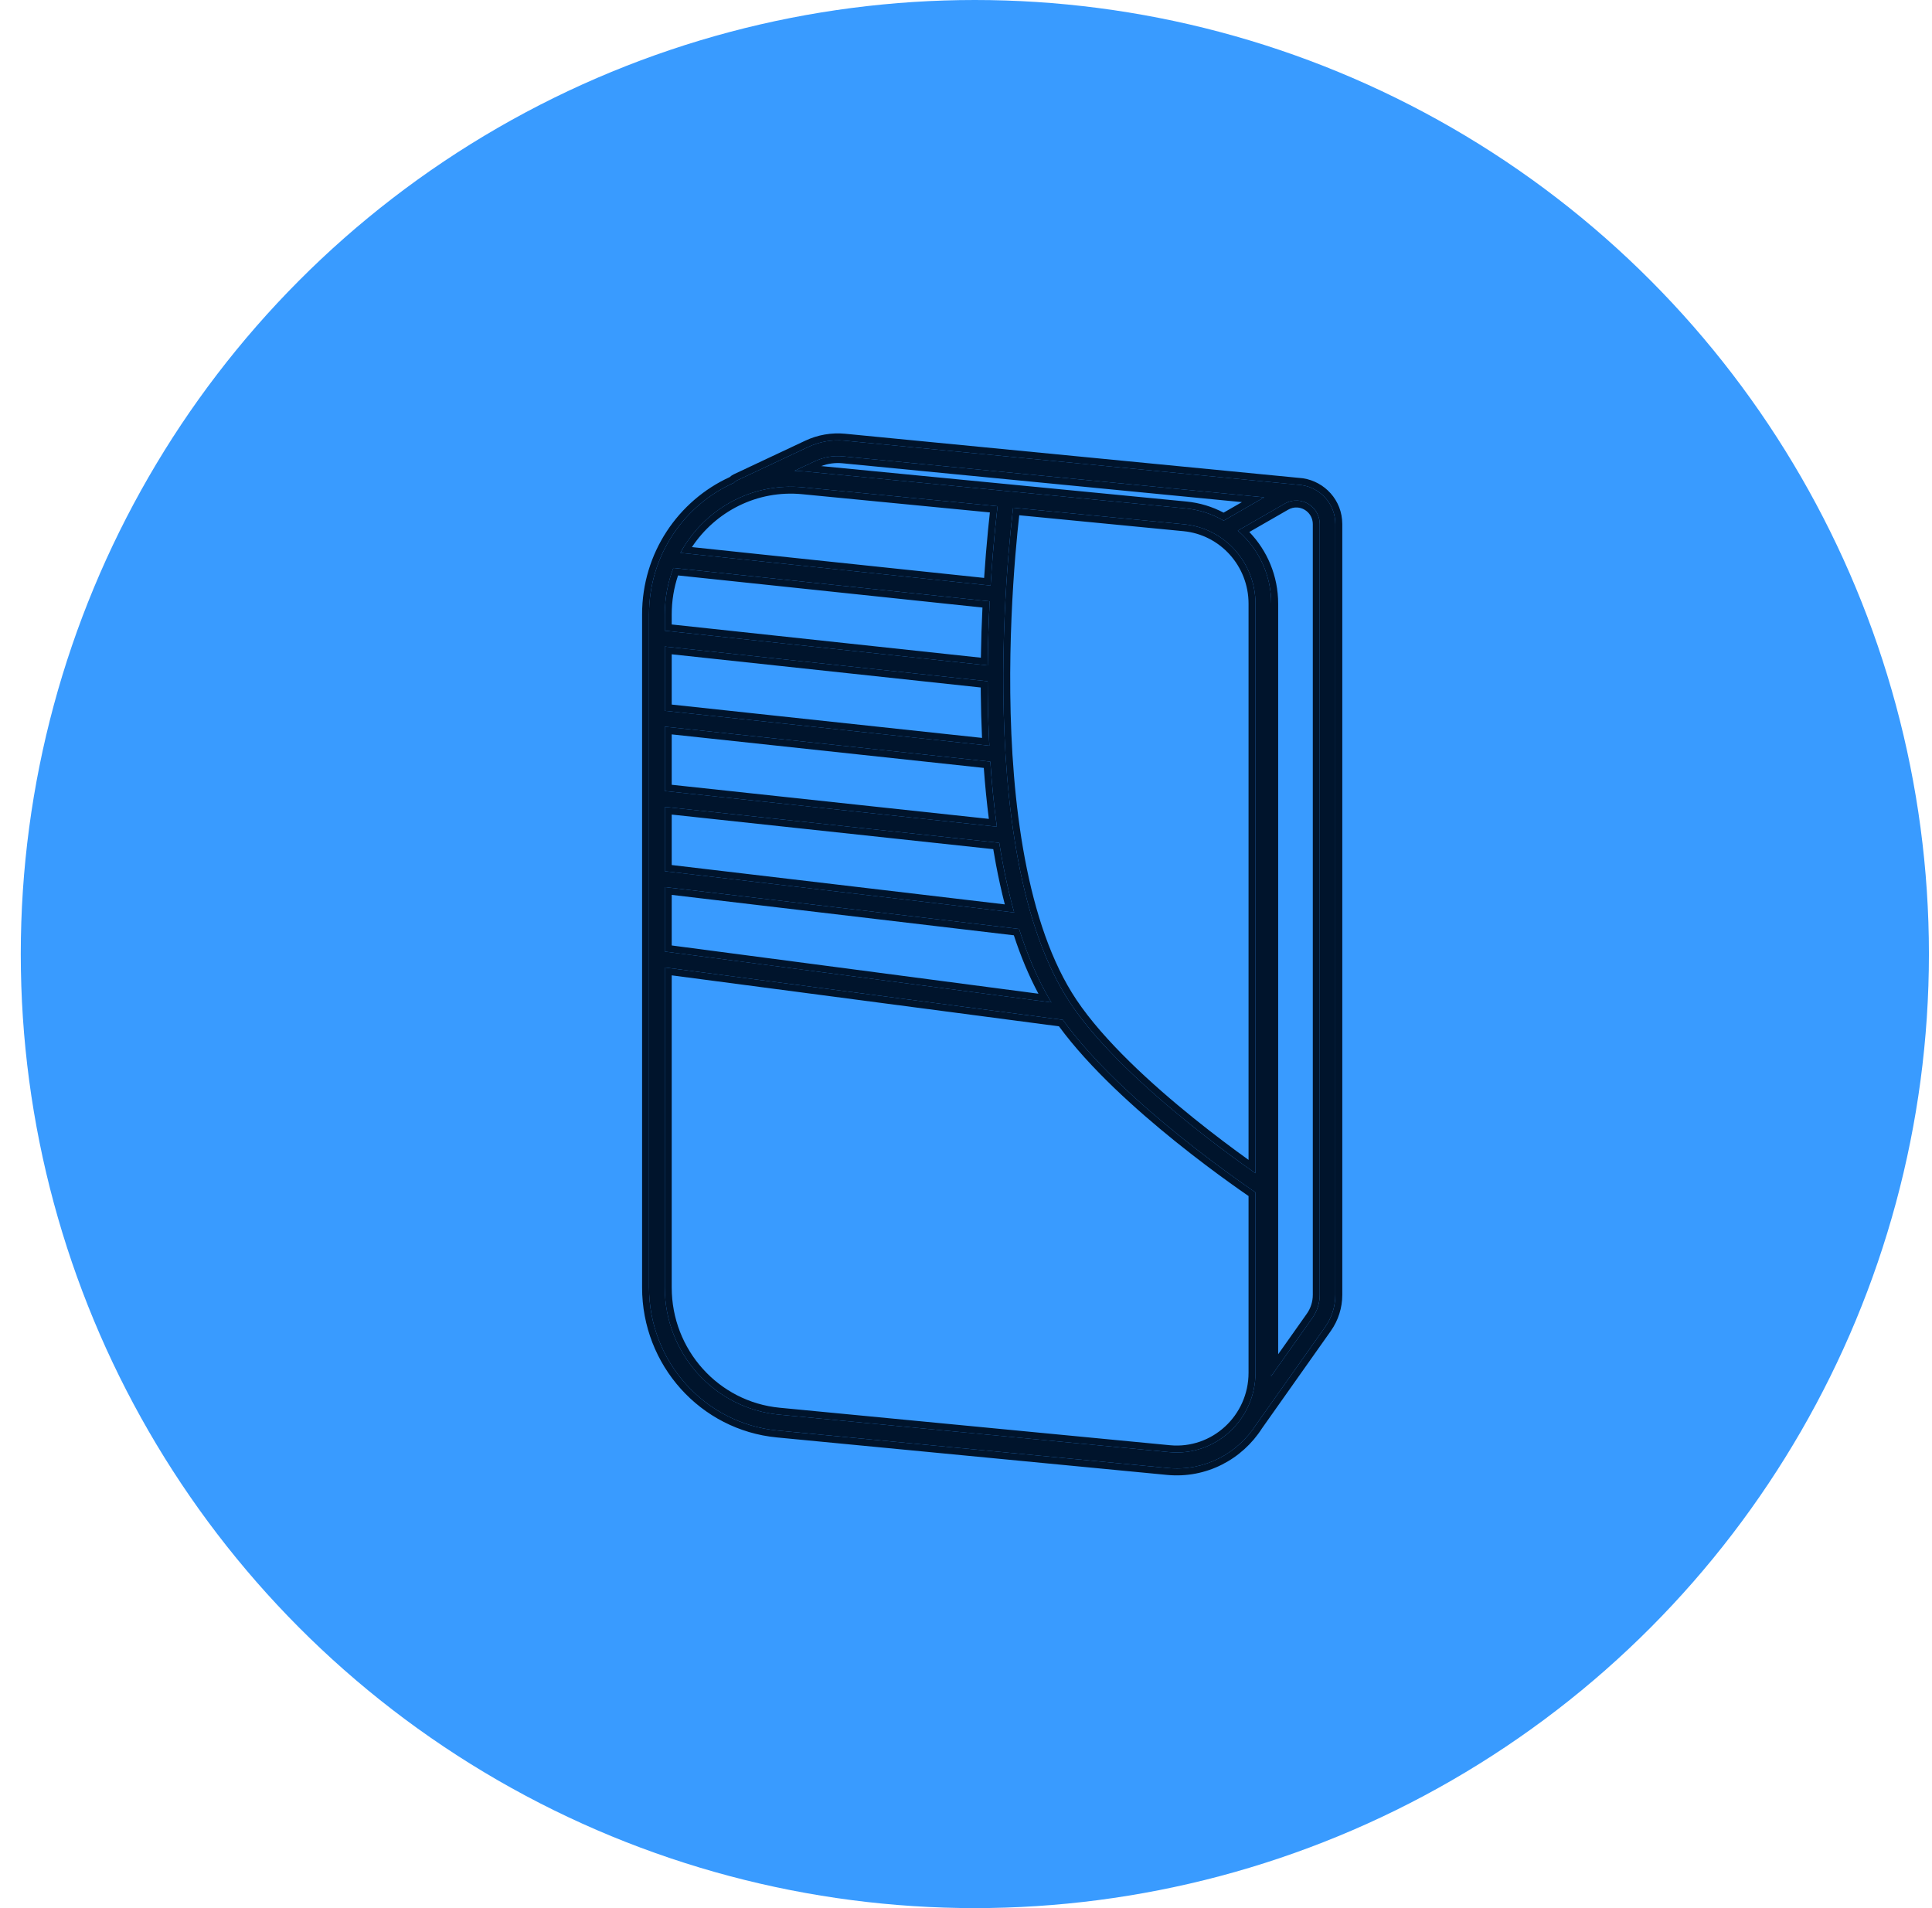
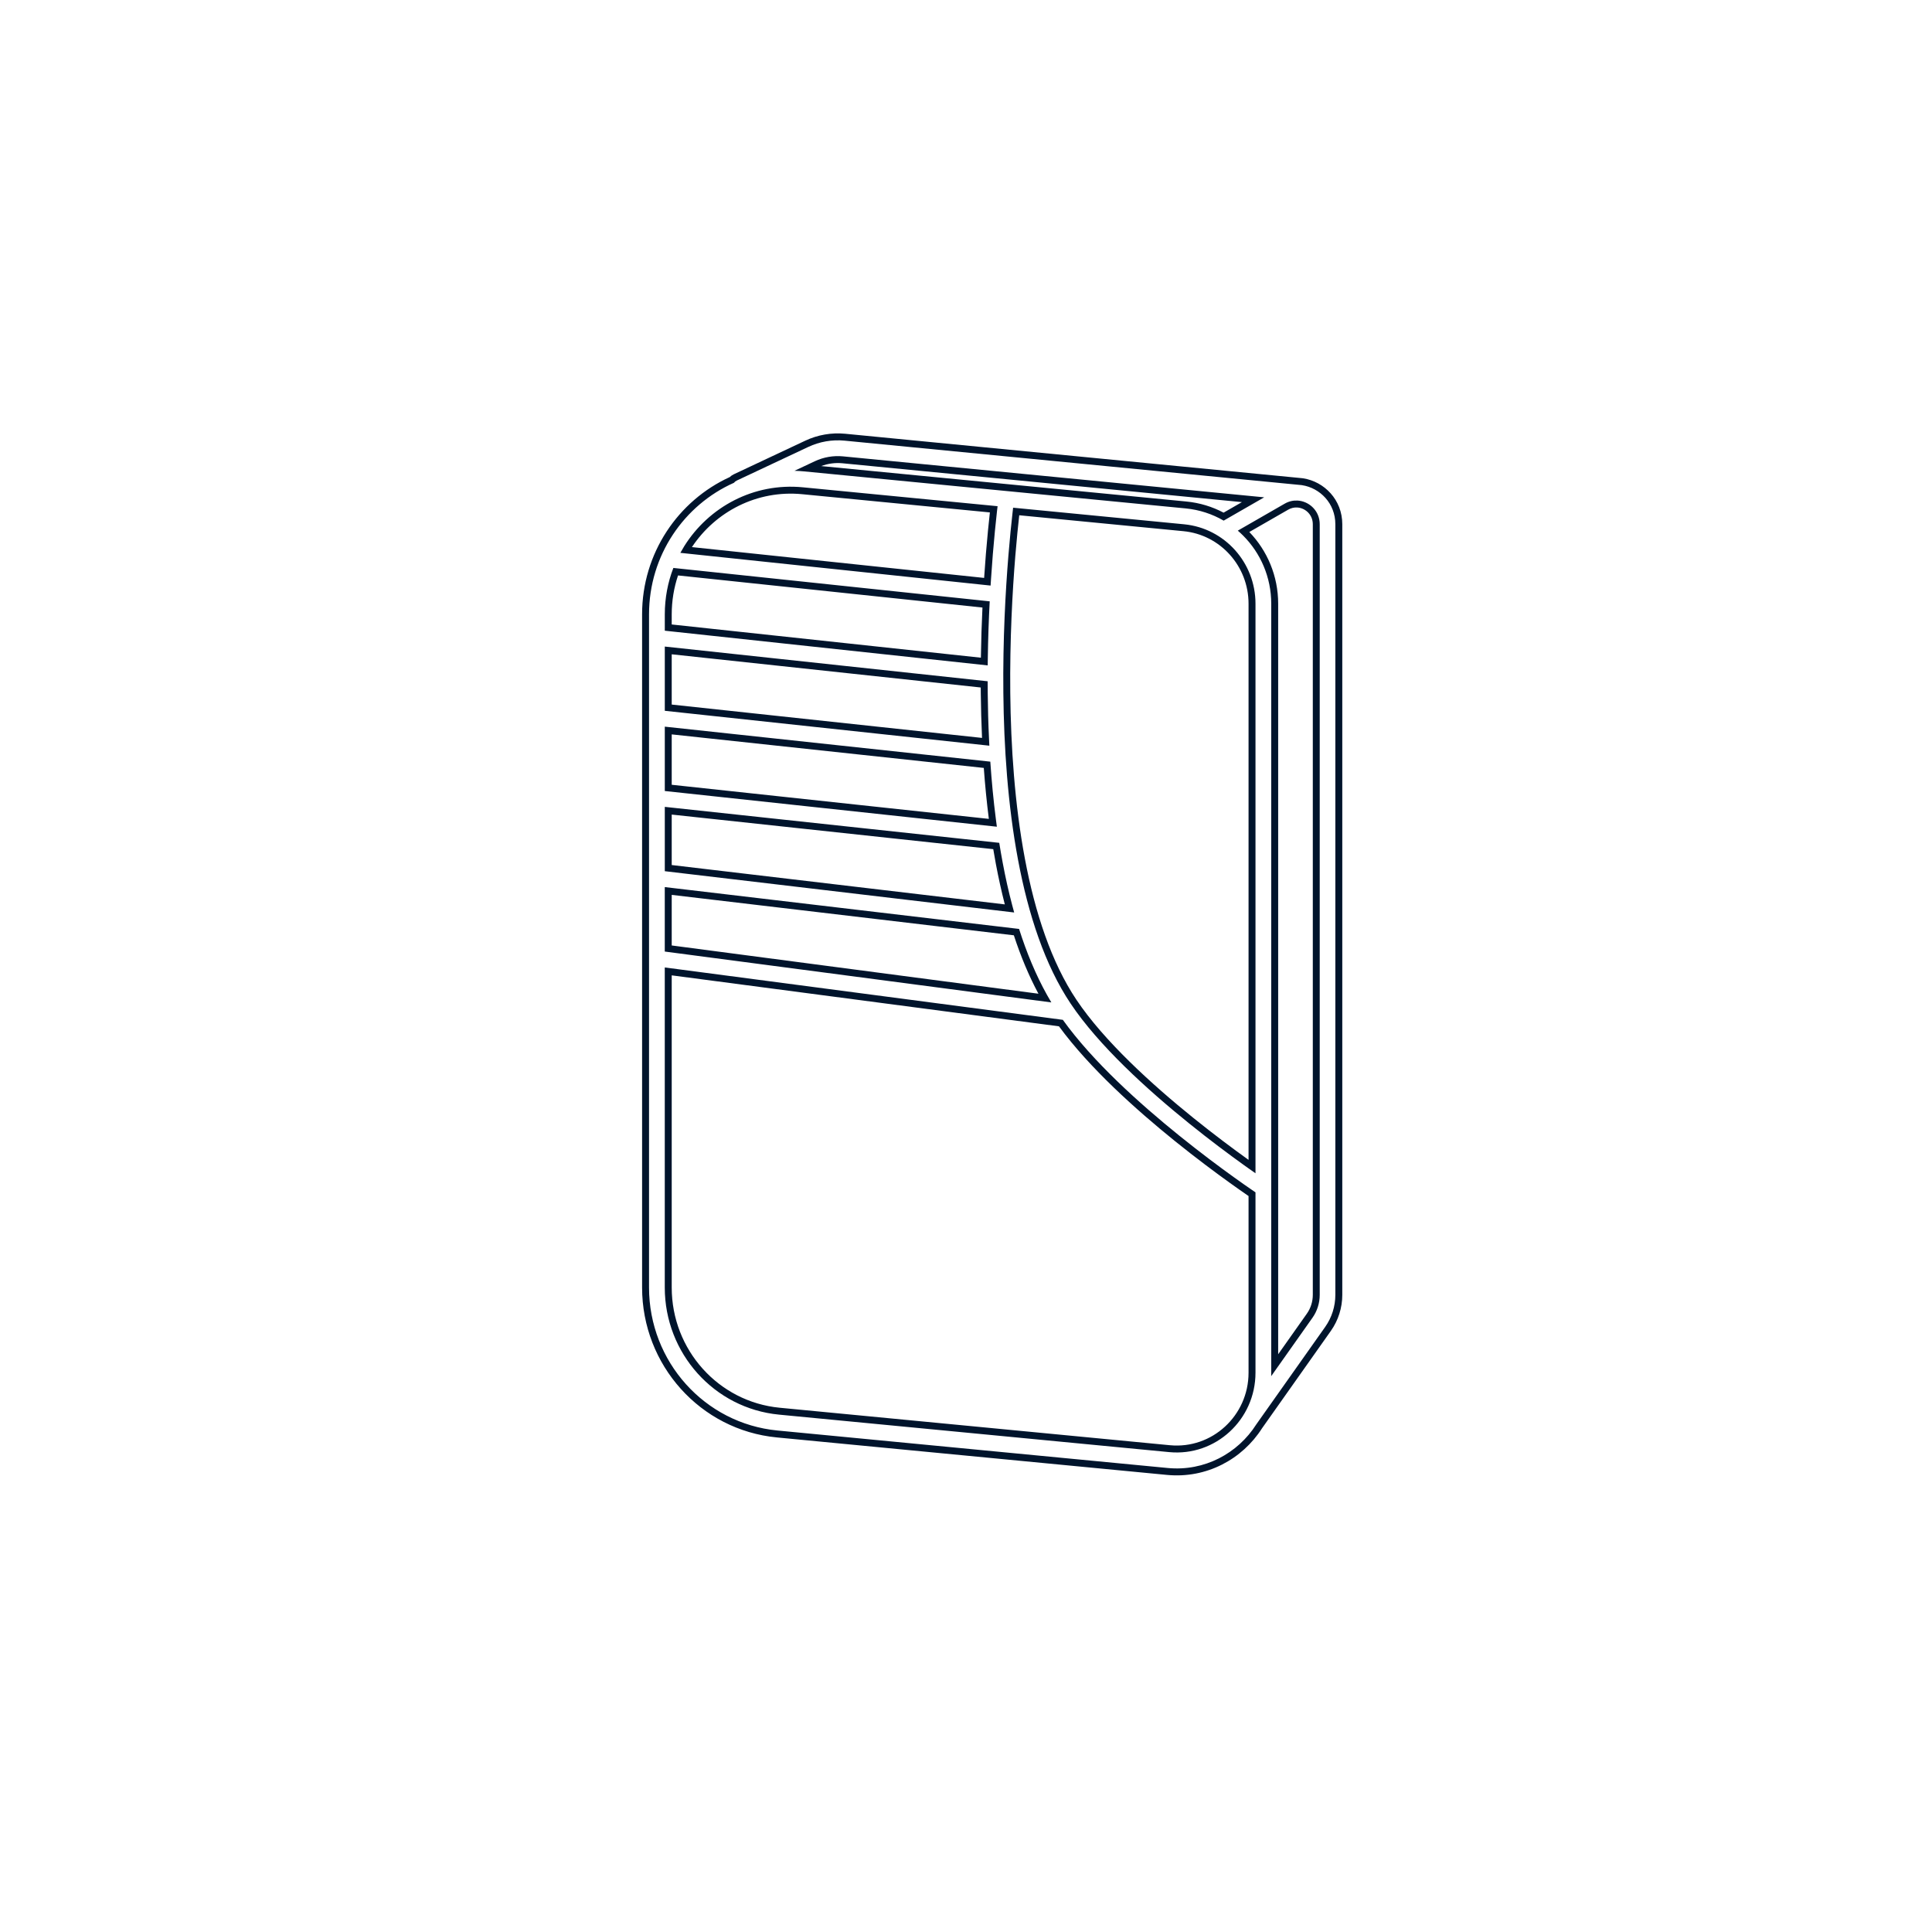
<svg xmlns="http://www.w3.org/2000/svg" width="81" height="80" viewBox="0 0 81 80" fill="none">
-   <circle cx="40.871" cy="40" r="40" fill="#399BFF" />
-   <path fill-rule="evenodd" clip-rule="evenodd" d="M34.161 19.339C34.531 19.165 34.941 19.094 35.347 19.134L53.002 20.851L51.303 21.828C50.828 21.552 50.289 21.372 49.711 21.316L33.725 19.765C33.586 19.751 33.448 19.743 33.311 19.739L34.161 19.339ZM30.77 20.242C30.8 20.204 30.84 20.172 30.887 20.149L33.885 18.74C34.361 18.516 34.887 18.424 35.41 18.475L54.429 20.325C54.478 20.328 54.526 20.332 54.574 20.339C54.579 20.34 54.585 20.341 54.591 20.342C55.345 20.459 55.985 21.107 55.985 21.979V54.288C55.985 54.771 55.836 55.241 55.559 55.633L52.671 59.719C51.898 60.936 50.498 61.696 48.959 61.548L32.596 59.976C29.543 59.683 27.211 57.087 27.211 53.981L27.211 25.759C27.211 23.276 28.688 21.169 30.77 20.242ZM54.402 20.987L54.478 20.994C54.937 21.058 55.331 21.45 55.331 21.979V54.288C55.331 54.633 55.224 54.969 55.026 55.249L53.295 57.698C53.297 57.65 53.298 57.601 53.298 57.552V25.312C53.298 24.091 52.757 22.988 51.895 22.248L53.863 21.117C54.037 21.016 54.223 20.977 54.402 20.987ZM42.476 21.286L49.648 21.982C51.343 22.147 52.637 23.588 52.637 25.312V49.191C52.495 49.092 52.322 48.97 52.123 48.827C51.54 48.408 50.738 47.813 49.861 47.105C48.099 45.685 46.065 43.837 44.889 42.081C43.811 40.469 43.114 38.348 42.682 36.05C42.252 33.756 42.09 31.308 42.066 29.059C42.042 26.811 42.157 24.769 42.278 23.289C42.338 22.549 42.4 21.95 42.447 21.536C42.457 21.443 42.467 21.36 42.476 21.286ZM41.824 21.223L33.662 20.431C31.481 20.219 29.506 21.376 28.525 23.179L41.531 24.551C41.56 24.076 41.593 23.635 41.626 23.235C41.687 22.487 41.749 21.881 41.796 21.461C41.806 21.374 41.816 21.294 41.824 21.223ZM27.872 25.759C27.872 25.071 28 24.414 28.232 23.812L41.494 25.212C41.451 26.035 41.42 26.941 41.411 27.898L27.872 26.443L27.872 25.759ZM27.872 27.108L27.872 29.801L41.48 31.264C41.44 30.517 41.419 29.781 41.411 29.066C41.41 28.897 41.408 28.73 41.408 28.563L27.872 27.108ZM27.872 33.164L27.872 30.466L41.52 31.933C41.581 32.839 41.67 33.755 41.794 34.661L27.872 33.164ZM27.872 33.829L27.872 36.526L42.52 38.257C42.331 37.581 42.172 36.883 42.039 36.173C41.987 35.897 41.939 35.617 41.895 35.337L27.872 33.829ZM27.872 39.895L27.872 37.192L42.725 38.947C43.08 40.064 43.524 41.108 44.078 42.028L27.872 39.895ZM27.872 40.562L27.872 53.981C27.872 56.742 29.945 59.049 32.658 59.31L49.021 60.882C50.96 61.069 52.637 59.524 52.637 57.552V49.991C52.593 49.961 52.528 49.917 52.446 49.861C52.28 49.746 52.039 49.578 51.744 49.366C51.154 48.942 50.341 48.339 49.452 47.622C47.78 46.274 45.813 44.504 44.56 42.758L27.872 40.562Z" fill="#00142C" />
  <path fill-rule="evenodd" clip-rule="evenodd" d="M49.711 21.316C50.289 21.372 50.827 21.552 51.303 21.828L53.002 20.851L35.347 19.134C34.941 19.094 34.531 19.165 34.16 19.339L33.31 19.739C33.447 19.743 33.586 19.751 33.724 19.765L49.711 21.316ZM52.068 21.052L35.319 19.423C35.017 19.394 34.712 19.434 34.429 19.541L49.739 21.027C50.3 21.081 50.827 21.244 51.3 21.494L52.068 21.052ZM30.596 20.002C30.644 19.955 30.7 19.916 30.763 19.886L33.76 18.477C34.284 18.23 34.863 18.13 35.438 18.186L54.451 20.035C54.505 20.038 54.559 20.044 54.612 20.051C54.621 20.052 54.629 20.053 54.638 20.055C55.523 20.193 56.276 20.955 56.276 21.979V54.288C56.276 54.831 56.108 55.359 55.796 55.801L52.912 59.882C52.084 61.181 50.582 61.996 48.931 61.838L32.568 60.266C29.363 59.958 26.92 57.233 26.92 53.981L26.92 25.759C26.92 23.179 28.442 20.986 30.596 20.002ZM30.77 20.242C30.8 20.204 30.84 20.171 30.887 20.149L33.884 18.74C34.36 18.516 34.887 18.424 35.41 18.475L54.429 20.325C54.478 20.328 54.526 20.332 54.573 20.339C54.579 20.34 54.585 20.341 54.59 20.342C55.345 20.459 55.985 21.107 55.985 21.979V54.288C55.985 54.771 55.836 55.241 55.559 55.633L52.671 59.719C51.898 60.936 50.497 61.696 48.959 61.548L32.595 59.976C29.543 59.683 27.211 57.087 27.211 53.981L27.211 25.759C27.211 23.276 28.688 21.169 30.77 20.242ZM54.38 21.277C54.258 21.271 54.13 21.298 54.007 21.369L52.378 22.305C53.13 23.085 53.588 24.149 53.588 25.312V56.779L54.788 55.081C54.952 54.85 55.04 54.573 55.04 54.288V21.979C55.04 21.606 54.766 21.33 54.443 21.283L54.38 21.277ZM54.477 20.994L54.401 20.987C54.223 20.977 54.037 21.016 53.862 21.117L51.895 22.248C51.972 22.314 52.046 22.383 52.118 22.455C52.849 23.186 53.297 24.2 53.297 25.312V57.552C53.297 57.601 53.297 57.65 53.295 57.698L55.026 55.249C55.224 54.969 55.33 54.633 55.33 54.288V21.979C55.33 21.45 54.937 21.058 54.477 20.994ZM42.732 21.603C42.686 22.013 42.626 22.596 42.567 23.312C42.447 24.787 42.333 26.82 42.356 29.056C42.38 31.295 42.541 33.725 42.968 35.997C43.396 38.275 44.083 40.353 45.131 41.919C46.28 43.636 48.284 45.461 50.043 46.879C50.915 47.582 51.713 48.175 52.293 48.591C52.311 48.604 52.328 48.617 52.346 48.629V25.312C52.346 23.735 51.163 22.421 49.62 22.271L42.732 21.603ZM52.637 25.312C52.637 23.588 51.343 22.147 49.648 21.982L42.475 21.286C42.467 21.36 42.457 21.443 42.447 21.536C42.4 21.95 42.338 22.549 42.278 23.289C42.157 24.769 42.042 26.811 42.066 29.059C42.089 31.308 42.251 33.756 42.682 36.05C43.114 38.348 43.81 40.469 44.889 42.08C46.065 43.837 48.098 45.685 49.86 47.105C50.737 47.813 51.54 48.408 52.123 48.827C52.202 48.883 52.276 48.937 52.346 48.986C52.453 49.062 52.551 49.131 52.637 49.191V25.312ZM41.501 21.484L33.633 20.72C31.732 20.536 29.995 21.453 29.009 22.938L41.26 24.23C41.284 23.867 41.31 23.527 41.335 23.211C41.394 22.492 41.454 21.903 41.501 21.484ZM41.791 21.512C41.792 21.495 41.794 21.478 41.796 21.461C41.806 21.374 41.815 21.294 41.824 21.223L33.661 20.431C31.594 20.23 29.712 21.26 28.685 22.903C28.629 22.993 28.576 23.085 28.524 23.179L41.531 24.551C41.537 24.453 41.543 24.356 41.55 24.261C41.574 23.895 41.599 23.552 41.625 23.235C41.684 22.516 41.744 21.929 41.791 21.512ZM28.427 24.126C28.256 24.637 28.162 25.186 28.162 25.759L28.162 26.182L41.124 27.575C41.135 26.835 41.158 26.13 41.19 25.472L28.427 24.126ZM28.231 23.812C27.999 24.414 27.872 25.071 27.872 25.759L27.872 26.443L41.41 27.898C41.411 27.8 41.413 27.703 41.414 27.606C41.426 26.756 41.455 25.951 41.494 25.212L28.231 23.812ZM28.162 29.54L41.172 30.938C41.143 30.304 41.127 29.679 41.12 29.069C41.119 28.987 41.119 28.906 41.118 28.824L28.162 27.432L28.162 29.54ZM27.872 29.801L41.479 31.264C41.474 31.165 41.469 31.067 41.465 30.97C41.434 30.324 41.417 29.687 41.411 29.066C41.409 28.897 41.408 28.73 41.408 28.563L27.872 27.108L27.872 29.801ZM28.162 32.903L41.458 34.333C41.367 33.621 41.298 32.906 41.246 32.196L28.162 30.79L28.162 32.903ZM27.872 30.466L27.872 33.164L41.794 34.661C41.781 34.562 41.767 34.463 41.755 34.364C41.65 33.555 41.574 32.74 41.519 31.933L27.872 30.466ZM28.162 36.268L42.127 37.918C41.985 37.364 41.861 36.799 41.753 36.227C41.714 36.02 41.678 35.812 41.643 35.602L28.162 34.152L28.162 36.268ZM27.872 36.526L42.52 38.257C42.492 38.157 42.464 38.056 42.438 37.955C42.284 37.373 42.152 36.778 42.039 36.173C41.987 35.897 41.939 35.617 41.894 35.337L27.872 33.829L27.872 36.526ZM28.162 39.64L43.537 41.663C43.13 40.905 42.79 40.08 42.506 39.214L28.162 37.519L28.162 39.64ZM27.871 37.192L27.871 39.895L44.078 42.028C44.015 41.923 43.954 41.817 43.894 41.71C43.425 40.87 43.04 39.937 42.725 38.947L27.871 37.192ZM28.162 40.893L28.162 53.981C28.162 56.595 30.124 58.774 32.686 59.021L49.049 60.593C50.813 60.762 52.346 59.357 52.346 57.552V50.145C52.326 50.131 52.304 50.116 52.281 50.1C52.113 49.984 51.871 49.816 51.574 49.602C50.98 49.176 50.163 48.569 49.269 47.849C47.625 46.523 45.677 44.776 44.398 43.03L28.162 40.893ZM27.871 53.981C27.871 56.741 29.944 59.049 32.658 59.31L49.021 60.882C50.96 61.069 52.637 59.524 52.637 57.552V49.991C52.592 49.961 52.528 49.917 52.446 49.86C52.279 49.746 52.039 49.578 51.744 49.366C51.153 48.942 50.341 48.339 49.452 47.622C47.78 46.274 45.813 44.504 44.56 42.758L27.871 40.562L27.871 53.981Z" fill="#00142C" />
</svg>